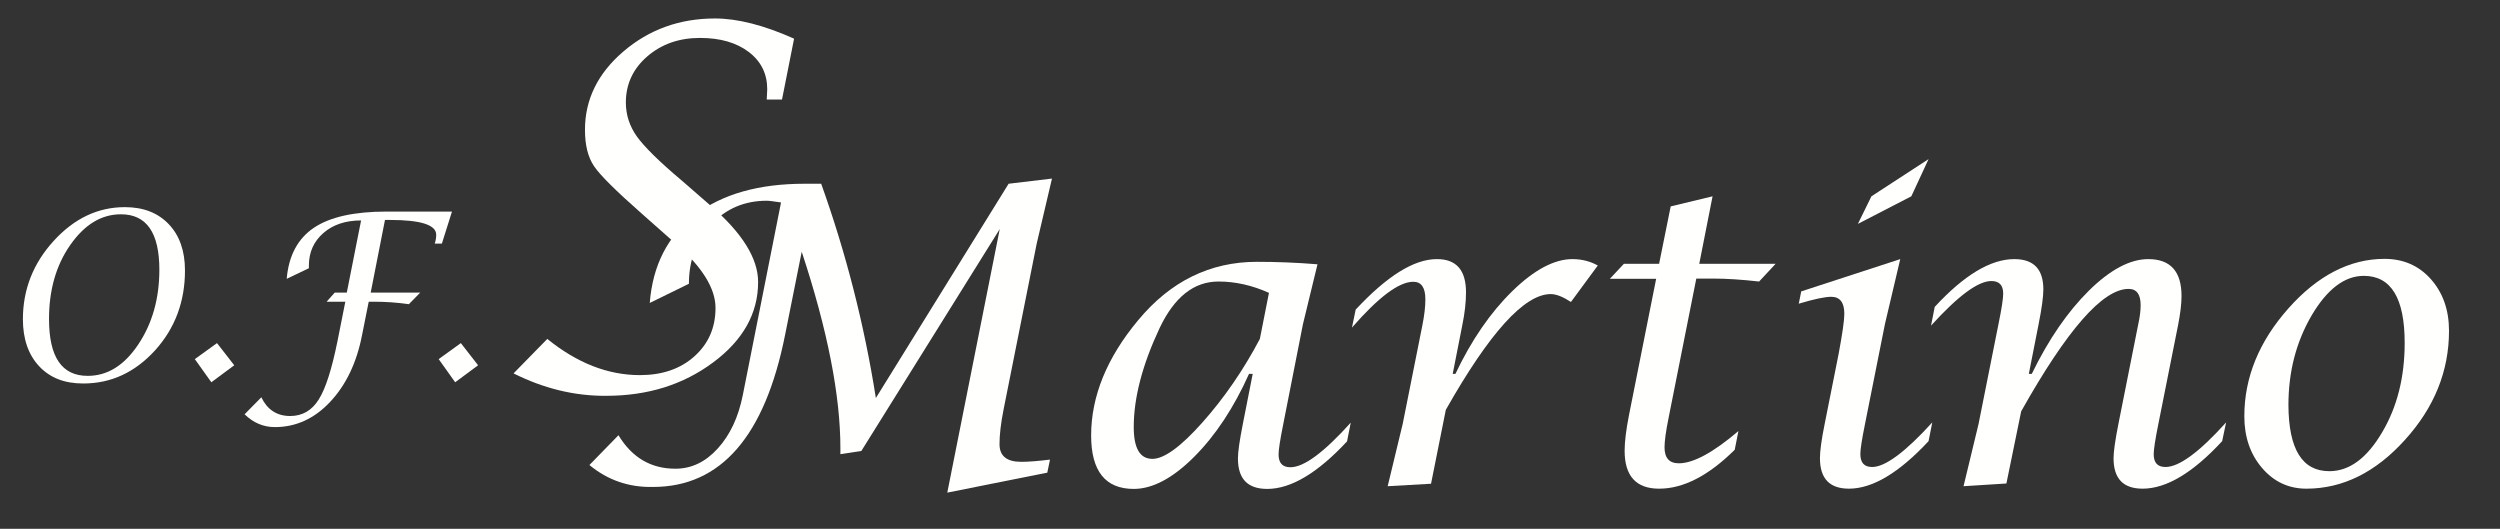
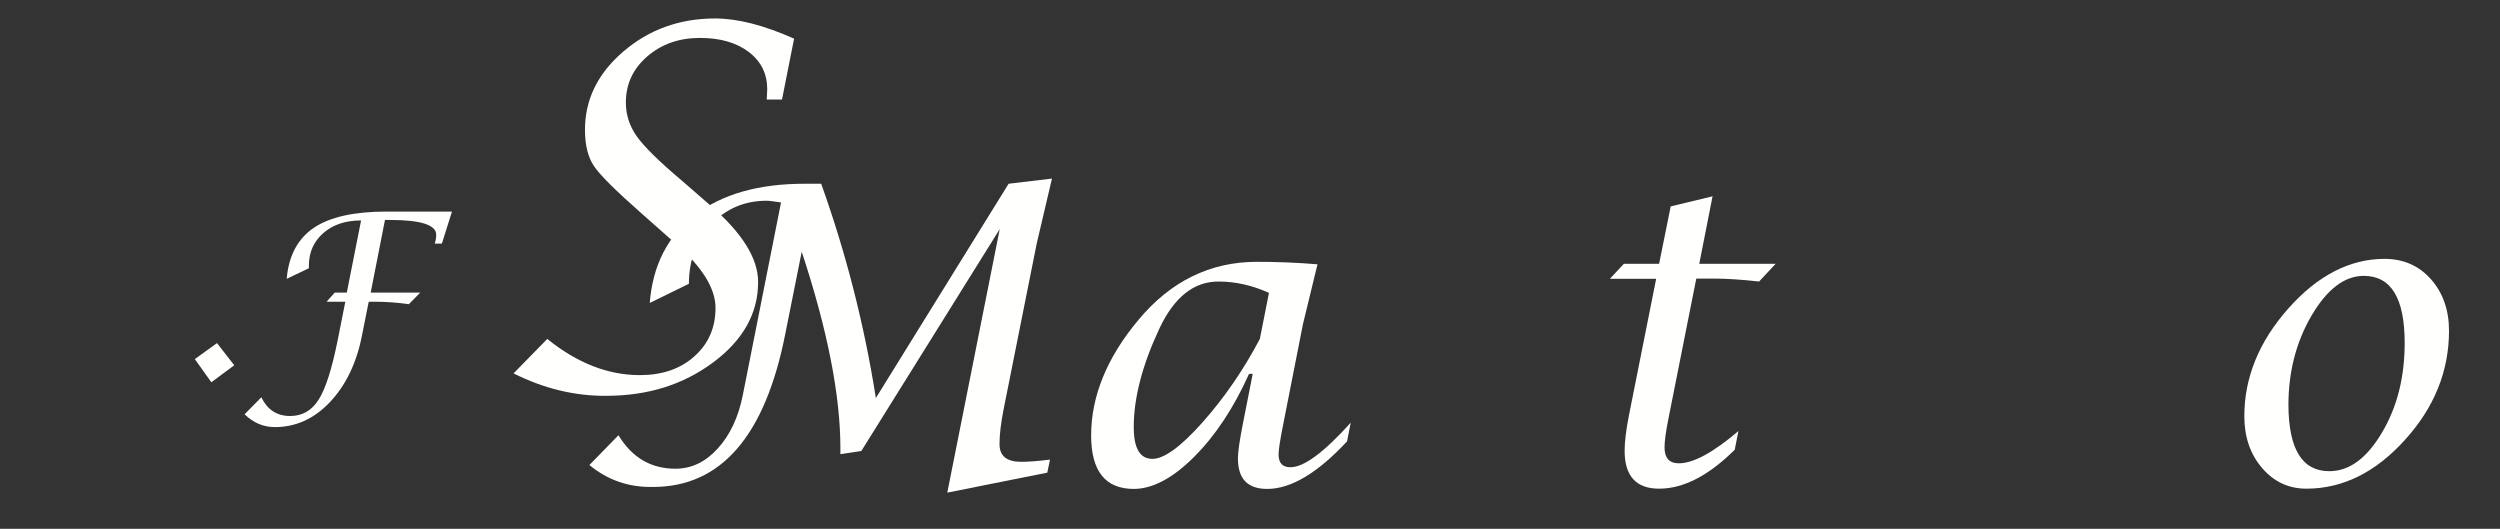
<svg xmlns="http://www.w3.org/2000/svg" version="1.1" id="Livello_1" x="0px" y="0px" viewBox="0 0 1015 214.7" style="enable-background:new 0 0 1015 214.7;" xml:space="preserve">
  <rect x="0" y="0" width="1015" height="214.7" fill="#333333" stroke="none" />
  <style type="text/css">
	.st0{fill:#FFFFFD;}
</style>
  <path class="st0" d="M208.5,151.6l13.7-14c12.1,9.8,24.6,14.7,37.6,14.7c9,0,16.4-2.5,22.1-7.6s8.6-11.6,8.6-19.7  c0-7.9-5.4-16.6-16.2-26.1l-13.9-12.3c-10.3-9.1-16.7-15.4-19.2-19.1c-2.5-3.7-3.7-8.6-3.7-14.8c0-12.3,5.2-22.9,15.6-31.8  c10.4-8.9,22.8-13.4,37.2-13.4c9.1,0,19.8,2.7,32.1,8.2l-4.9,24.7h-6.2c0.1-2,0.2-3.4,0.2-4.2c0-6.2-2.5-11.3-7.5-15.1  s-11.6-5.7-19.8-5.7c-8.5,0-15.6,2.5-21.4,7.5s-8.7,11.3-8.7,18.7c0,5,1.5,9.6,4.4,13.7c2.9,4.1,9,10.2,18.3,18l11.6,10.1  c12.9,11.1,19.4,21.5,19.4,31.1c0,12.7-6.1,23.6-18.2,32.6c-12.2,9.1-26.6,13.6-43.5,13.6C233.2,160.8,220.7,157.7,208.5,151.6z" />
  <g>
    <path class="st0" d="M239.3,188.8l11.8-12.1c5.5,9.1,13.2,13.6,23.1,13.6c6.5,0,12.2-2.7,17.2-8.2s8.4-12.7,10.2-21.8l15.5-78.1   c-2.8-0.4-4.7-0.7-5.8-0.7c-9,0-16.6,3.2-22.6,9.7c-6,6.4-9,14.5-9,24l-15.9,7.8c1.2-15.3,7.3-27.2,18.3-35.7   c11.1-8.5,25.9-12.7,44.6-12.7h6.7c10.1,28.2,17.5,57.2,22.2,87l53.9-87l17.6-2.1l-6.2,26.4L407.5,166c-1.2,6-1.7,10.7-1.7,14.3   c0,4.8,2.9,7.2,8.8,7.2c2.9,0,6.8-0.3,11.7-0.9l-1.1,5.3l-40.6,8.1l21.3-107l-56.2,90.1l-8.5,1.3V182c0-21.4-5.2-48-15.7-79.8   l-6.7,33.5c-8.2,41.4-26.1,62-53.7,62C255.2,197.9,246.7,194.9,239.3,188.8z" />
    <path class="st0" d="M508.6,151.8h-1.5c-6.2,13.8-13.6,25-22.3,33.7c-8.7,8.7-16.9,13-24.5,13c-11.5,0-17.3-7.2-17.3-21.7   c0-15.9,6.4-31.6,19.1-46.8c13.1-15.8,29.2-23.7,48.2-23.7c7.8,0,16,0.3,24.6,1l-5.9,24.3l-8,40.6c-1.3,6.4-1.9,10.5-1.9,12.3   c0,3.5,1.6,5.2,4.8,5.2c5.5,0,13.6-6,24.5-18.1l-1.5,7.6c-12,12.9-22.8,19.3-32.4,19.3c-8,0-11.9-4.1-11.9-12.4c0-2.7,0.7-7.4,2-14   L508.6,151.8z M515.2,118.9c-6.9-3.1-13.7-4.6-20.5-4.6c-10,0-17.9,6.3-23.9,18.9c-7,14.9-10.5,28.3-10.5,40.2   c0,8.6,2.5,12.9,7.6,12.9c4.7,0,11.5-4.9,20.3-14.8c8.8-9.9,16.6-21.2,23.3-33.9L515.2,118.9z" />
-     <path class="st0" d="M563.4,197.4l6.1-25.3l8-40.1c0.8-4,1.2-7.5,1.2-10.5c0-4.7-1.6-7.1-4.9-7.1c-5.8,0-14.1,6.2-24.9,18.6   l1.5-7.3c12.7-13.6,23.6-20.5,33-20.5c7.9,0,11.8,4.5,11.8,13.5c0,4-0.5,8.4-1.5,13.3l-3.9,19.8h1.1c6.5-13.7,14.2-24.9,23.1-33.6   c8.9-8.7,17.1-13,24.4-13c3.8,0,7.3,0.9,10.3,2.6l-10.9,14.8c-3.2-2.1-6-3.2-8.2-3.2c-10.7,0-24.9,15.7-42.6,47l-6,30L563.4,197.4z   " />
    <path class="st0" d="M672.4,113.2h-18.8l5.7-6.1h14.3l4.7-23.3l17-4.1l-5.4,27.4h31l-6.7,7.2c-7.1-0.8-13.3-1.2-18.8-1.2h-6.7   l-11.2,56.3c-1.2,5.8-1.7,9.9-1.7,12.2c0,4.3,1.9,6.5,5.8,6.5c5.9,0,14-4.4,24.2-13.1l-1.5,7.6c-10.6,10.5-20.8,15.8-30.7,15.8   c-9.3,0-14-5.1-14-15.4c0-3.7,0.6-8.5,1.8-14.6L672.4,113.2z" />
-     <path class="st0" d="M784.5,171.5l-1.5,7.6c-12,12.9-22.8,19.3-32.3,19.3c-7.9,0-11.8-4.1-11.8-12.4c0-2.8,0.6-7.4,1.9-13.8   l5.7-28.6c1.5-8.1,2.3-13.5,2.3-16.2c0-4.6-1.8-6.9-5.3-6.9c-2.5,0-6.9,0.9-13.2,2.8l1-5l40.2-13.1l-6.2,26.3l-8.1,40.6   c-1.3,6.4-1.9,10.4-1.9,12.2c0,3.6,1.6,5.3,4.8,5.3C765.4,189.6,773.6,183.5,784.5,171.5z M754.3,90.9l5.5-11.2L783,64.6l-7,15.1   L754.3,90.9z" />
-     <path class="st0" d="M797.2,197.4l6.1-25.3l8.1-40.6c1.3-6.3,1.9-10.4,1.9-12.3c0-3.4-1.6-5.1-4.8-5.1c-5.4,0-13.5,6-24.5,18.1   l1.5-7.6c11.9-12.9,22.7-19.4,32.3-19.4c7.9,0,11.8,4.1,11.8,12.3c0,2.8-0.6,7.5-1.9,14l-4,20.3h1.2c6.8-14,14.6-25.3,23.2-33.8   c8.6-8.5,16.7-12.8,24.1-12.8c9,0,13.5,5,13.5,15c0,3.2-0.5,7.2-1.4,11.8l-8,40.1c-1.3,6.4-1.9,10.5-1.9,12.3   c0,3.5,1.6,5.2,4.8,5.2c5.5,0,13.7-6,24.6-18.1l-1.6,7.6c-11.9,12.9-22.7,19.3-32.3,19.3c-7.9,0-11.8-4.1-11.8-12.4   c0-2.7,0.7-7.4,2-14l8-40.2c0.7-3.1,1-5.7,1-7.9c0-4.4-1.6-6.6-4.9-6.6c-10.5,0-25,16.6-43.6,49.7l-6,29.3L797.2,197.4z" />
    <path class="st0" d="M936.4,198.4c-7.2,0-13.2-2.8-18-8.4c-4.8-5.6-7.2-12.6-7.2-21c0-15.8,6-30.4,17.9-43.8s25-20.1,39-20.1   c7.6,0,13.9,2.7,18.8,8.2c4.9,5.5,7.4,12.5,7.4,21c0,16.4-6,31.2-17.9,44.3C964.5,191.8,951.1,198.4,936.4,198.4z M945.7,191.3   c8.1,0,15.2-5.2,21.4-15.7c6.2-10.4,9.2-22.6,9.2-36.4c0-18.1-5.5-27.2-16.6-27.2c-7.8,0-14.9,5.4-21.2,16.1   c-6.3,10.8-9.4,22.9-9.4,36.4C929.2,182.4,934.7,191.3,945.7,191.3z" />
  </g>
  <g>
-     <path class="st0" d="M33.8,155.7c-7.6,0-13.5-2.3-17.9-7s-6.6-11.1-6.6-19.1c0-12.1,4.2-22.7,12.5-31.8s17.9-13.7,28.9-13.7   c7.5,0,13.4,2.3,17.8,6.9s6.6,10.9,6.6,18.8c0,12.6-4,23.4-12.1,32.4C54.8,151.2,45.1,155.7,33.8,155.7z M35.6,152.6   c8,0,14.8-4.2,20.5-12.7s8.6-18.6,8.6-30.4c0-15-5.2-22.5-15.6-22.5c-8,0-14.8,4.2-20.6,12.5s-8.6,18.4-8.6,30   C19.9,145,25.1,152.6,35.6,152.6z" />
    <path class="st0" d="M79.1,145.8l9-6.5l7,9l-9.3,6.9L79.1,145.8z" />
    <path class="st0" d="M132.6,122.5l3.3-3.7h4.9l5.8-29.3c-6.3,0-11.4,1.7-15.3,5.1c-3.9,3.4-5.9,7.8-5.9,13.3v1l-9,4.3   c0.8-9.4,4.5-16.3,11-20.7c6.5-4.4,16.4-6.6,29.5-6.6h26.6l-4.1,13h-2.9c0.4-1.2,0.6-2.4,0.6-3.6c0-4-6.3-6-18.8-6h-2l-5.8,29.5   h20.1l-4.6,4.7c-4.9-0.7-9.6-1-14-1h-2.3L147,136c-2.2,11.4-6.6,20.4-13,27.2c-6.4,6.8-13.9,10.2-22.4,10.2   c-4.6,0-8.7-1.7-12.3-5.2l6.8-6.9c2.4,5,6.3,7.6,11.7,7.6c4.9,0,8.8-2.2,11.6-6.7c2.8-4.4,5.3-12.3,7.6-23.6l3.2-16.1   C140.2,122.5,132.6,122.5,132.6,122.5z" />
-     <path class="st0" d="M178.1,145.8l9-6.5l7,9l-9.3,6.9L178.1,145.8z" />
  </g>
</svg>